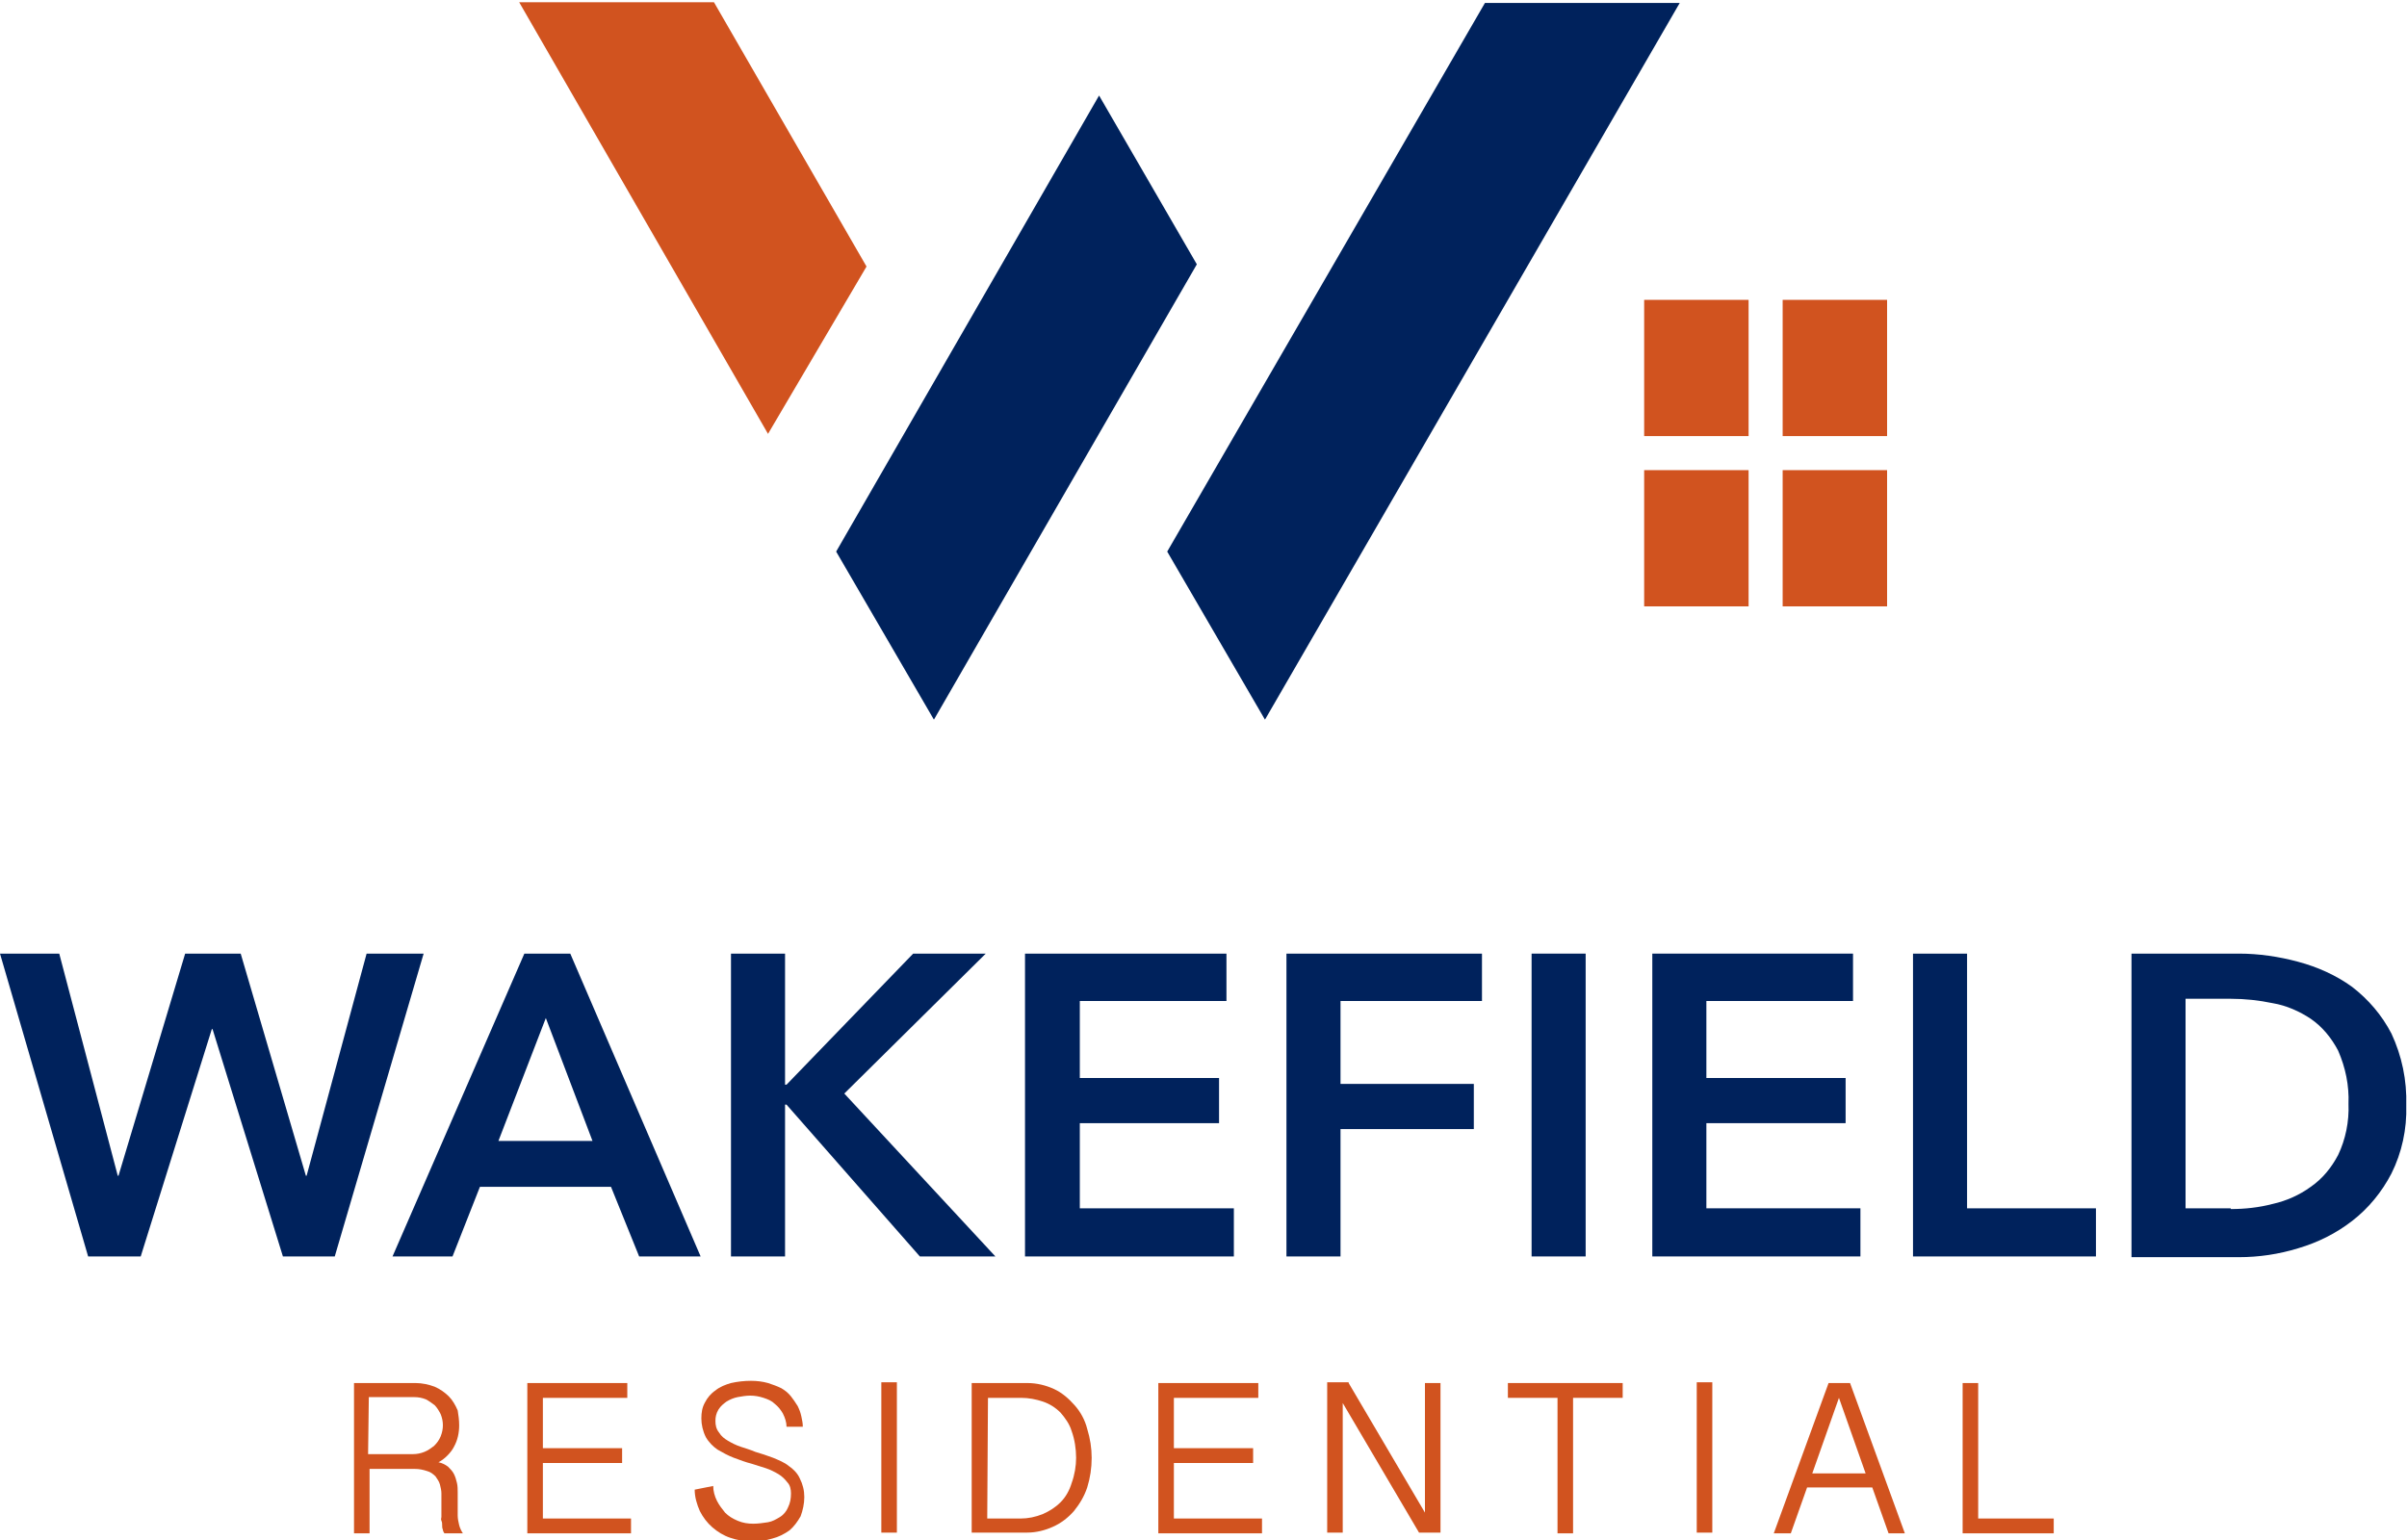
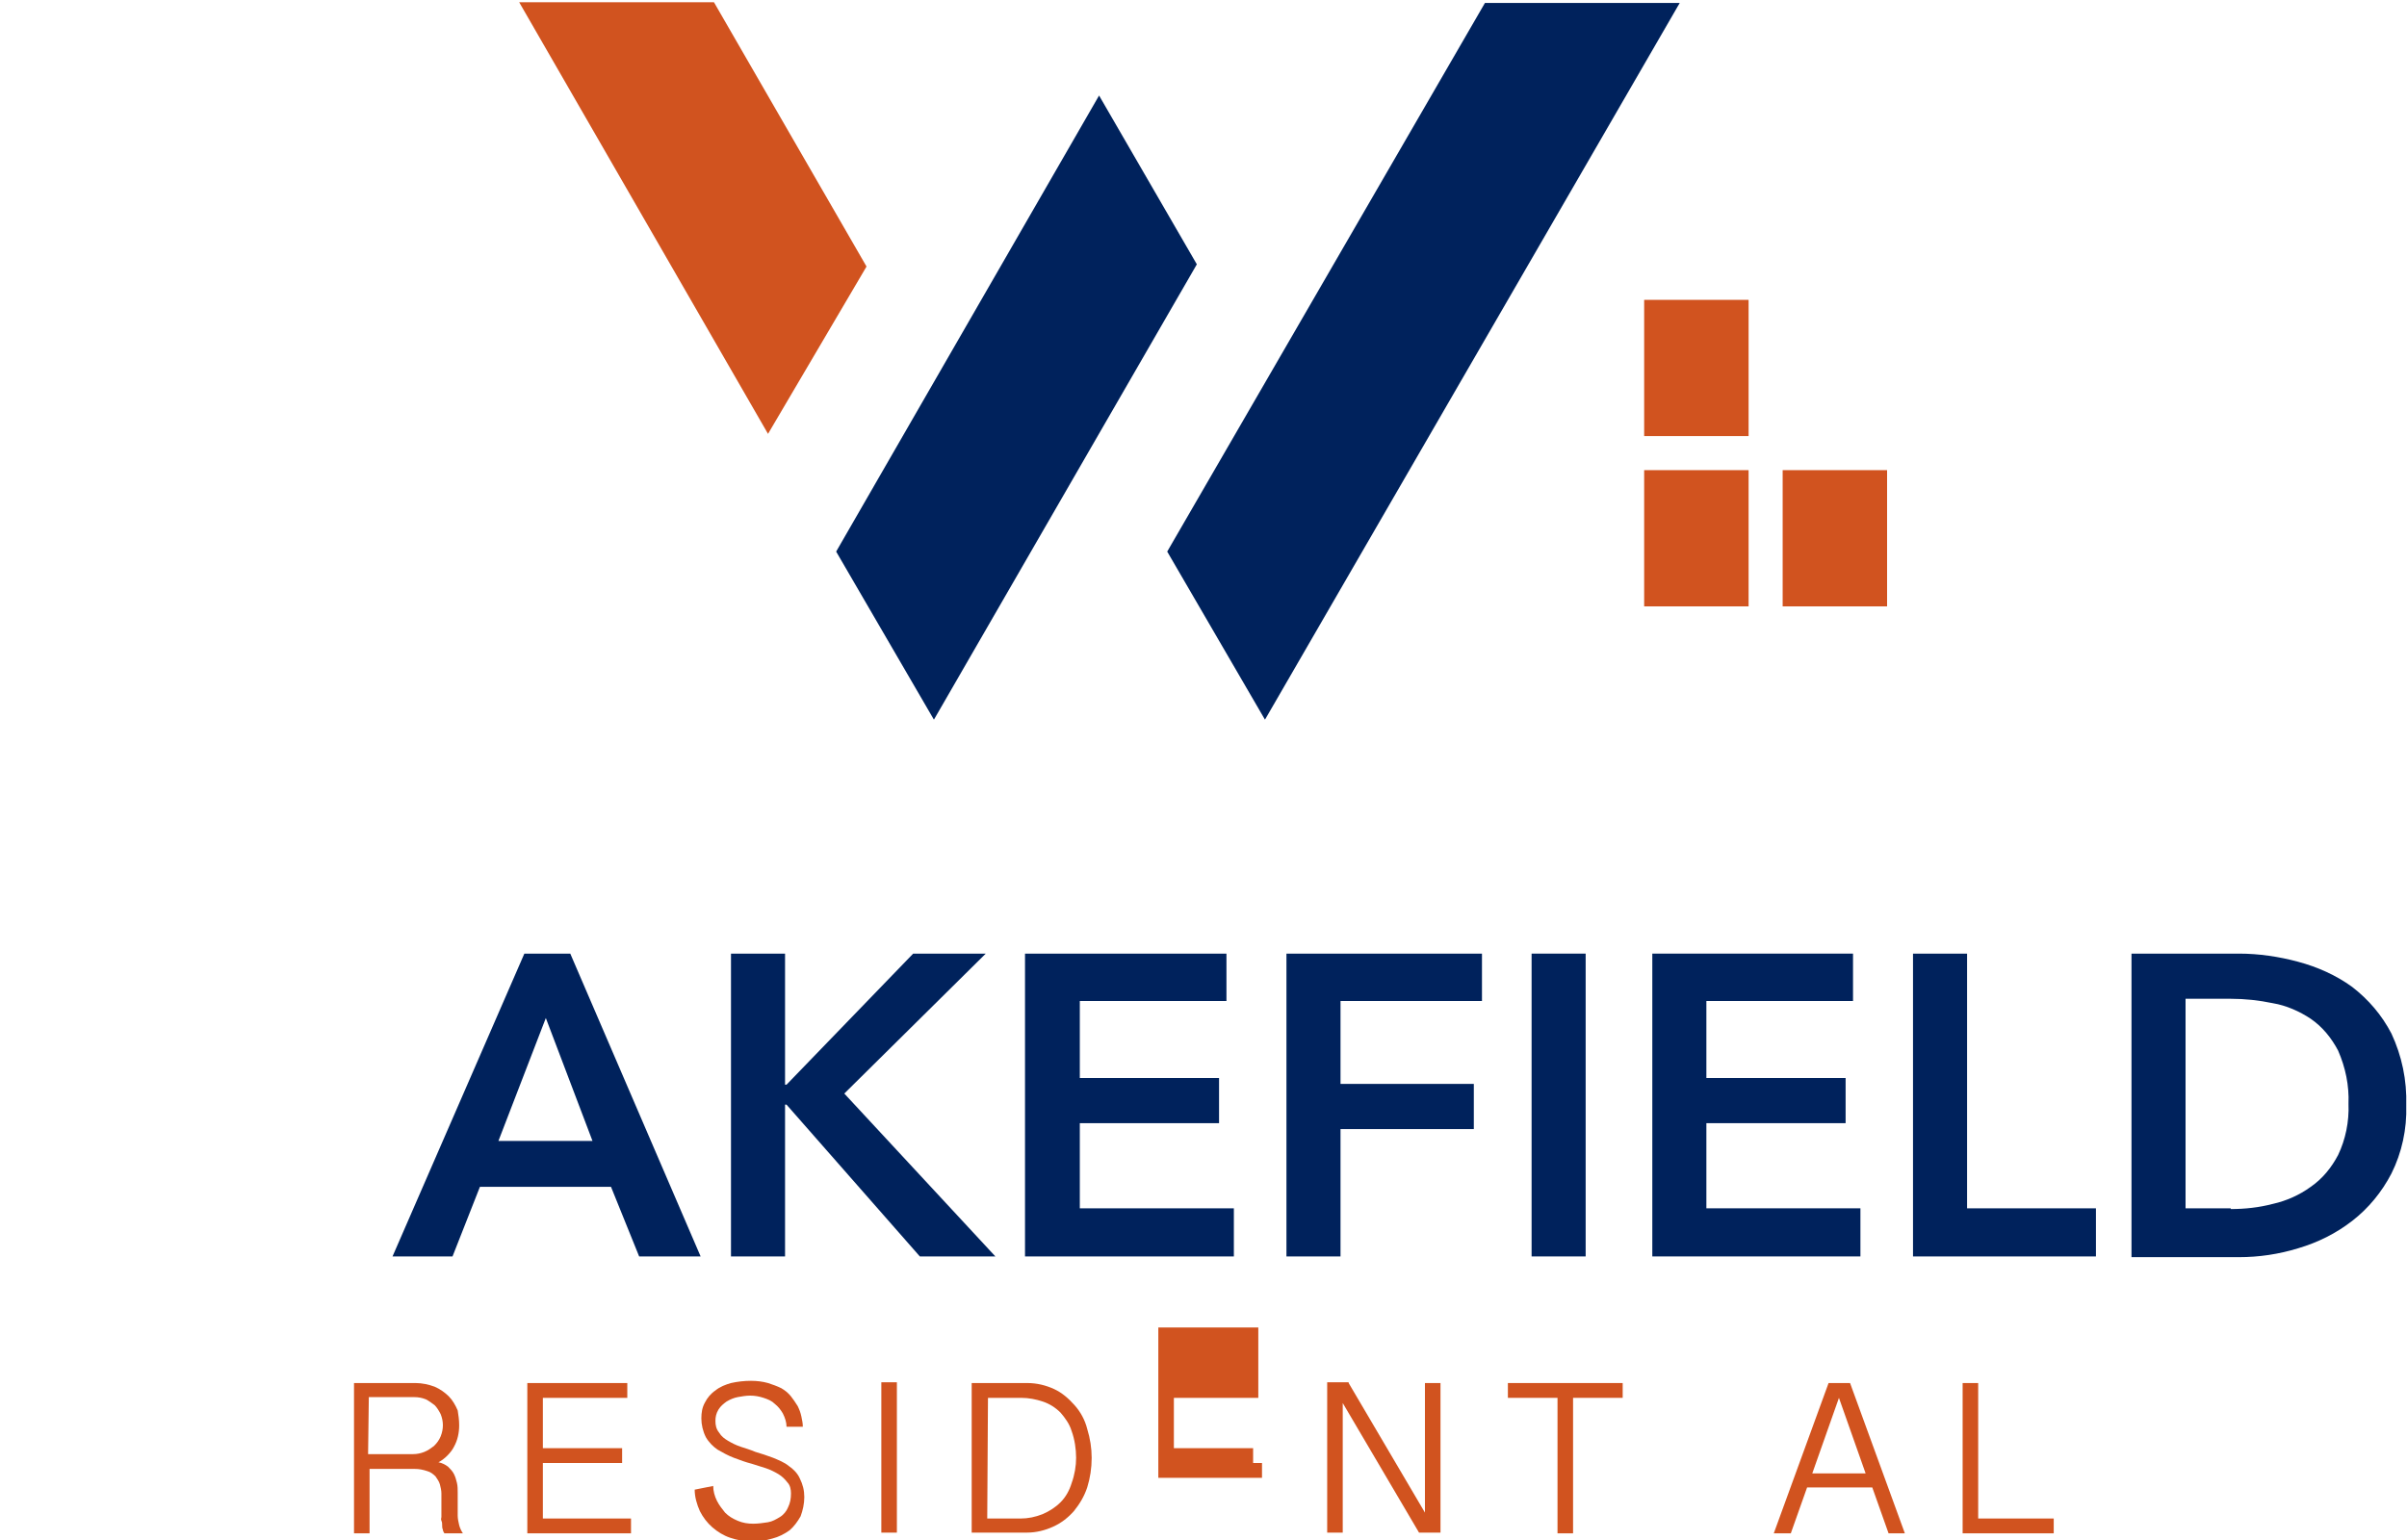
<svg xmlns="http://www.w3.org/2000/svg" version="1.1" id="Layer_1" x="0px" y="0px" viewBox="0 0 325 208" style="enable-background:new 0 0 325 208;" xml:space="preserve">
  <style type="text/css">
	.st0{fill:#D1531F;}
	.st1{fill:#00225C;}
</style>
  <g>
    <rect x="240.7" y="63.5" class="st0" width="14.1" height="18.4" />
-     <rect x="240.7" y="40.5" class="st0" width="14.1" height="18.4" />
    <rect x="222" y="63.5" class="st0" width="14.1" height="18.4" />
    <rect x="222" y="40.5" class="st0" width="14.1" height="18.4" />
    <polygon class="st0" points="117,36 96.4,0.3 70.1,0.3 103.7,58.6  " />
    <polygon class="st1" points="226.8,0.4 170.8,97.2 157.6,74.5 200.5,0.4  " />
    <polygon class="st1" points="161.6,35.7 126.1,97.2 112.9,74.5 148.4,12.9  " />
    <path class="st0" d="M62,192.5c0,1-0.2,2-0.7,2.9c-0.2,0.4-0.5,0.8-0.9,1.2c-0.4,0.4-0.8,0.7-1.2,0.9c0.5,0.1,0.9,0.3,1.3,0.6   c0.3,0.3,0.6,0.6,0.8,1c0.2,0.4,0.3,0.8,0.4,1.2c0.1,0.4,0.1,0.9,0.1,1.3v3.1c0,0.4,0.1,0.9,0.2,1.3c0.1,0.4,0.3,0.8,0.5,1.1H60   c-0.1-0.2-0.2-0.3-0.2-0.5c-0.1-0.2-0.1-0.4-0.1-0.6c0-0.2,0-0.4-0.1-0.6c-0.1-0.2,0-0.4,0-0.5v-3.2c0-0.4-0.1-0.8-0.2-1.2   c-0.1-0.4-0.4-0.8-0.6-1.1c-0.3-0.3-0.7-0.6-1.1-0.7c-0.6-0.2-1.1-0.3-1.7-0.3h-6.1v8.7h-2.1v-20.3h8.3c0.9,0,1.8,0.2,2.6,0.5   c0.7,0.3,1.4,0.8,1.9,1.3c0.5,0.5,0.9,1.2,1.2,1.9C61.9,191.1,62,191.8,62,192.5z M49.7,196.4h6.1c0.5,0,1-0.1,1.5-0.3   c0.5-0.2,0.9-0.5,1.3-0.8c0.4-0.4,0.7-0.8,0.9-1.3c0.2-0.5,0.3-1,0.3-1.5c0-0.5-0.1-1-0.3-1.5c-0.2-0.4-0.5-0.9-0.8-1.2   c-0.4-0.3-0.8-0.6-1.2-0.8c-0.5-0.2-1-0.3-1.6-0.3h-6.1L49.7,196.4z" />
    <path class="st0" d="M84.7,186.8v2H73.3v6.8H84v2H73.3v7.5h11.9v2h-14v-20.3H84.7z" />
    <path class="st0" d="M96.3,200.7c0,0.7,0.2,1.4,0.5,2c0.3,0.6,0.7,1.1,1.1,1.6c0.5,0.5,1,0.8,1.7,1.1c0.7,0.3,1.4,0.4,2.1,0.4   c0.7,0,1.3-0.1,2-0.2c0.6-0.1,1.1-0.4,1.6-0.7c0.5-0.3,0.9-0.8,1.1-1.3c0.3-0.6,0.4-1.2,0.4-1.9c0-0.5-0.1-1.1-0.5-1.5   c-0.3-0.4-0.7-0.8-1.2-1.1c-0.5-0.3-1.1-0.6-1.7-0.8l-1.9-0.6c-0.8-0.2-1.6-0.5-2.4-0.8c-0.8-0.3-1.5-0.7-2.2-1.1   c-0.6-0.4-1.2-1-1.6-1.7c-0.4-0.8-0.6-1.7-0.6-2.5c0-0.8,0.1-1.5,0.5-2.2c0.3-0.6,0.8-1.2,1.4-1.6c0.6-0.5,1.4-0.8,2.1-1   c0.9-0.2,1.8-0.3,2.7-0.3c0.8,0,1.6,0.1,2.3,0.3c0.6,0.2,1.2,0.4,1.8,0.7c0.5,0.3,0.9,0.6,1.3,1.1c0.3,0.4,0.6,0.8,0.9,1.3   c0.2,0.4,0.4,0.9,0.5,1.4c0.1,0.5,0.2,0.9,0.2,1.4h-2.2c0-0.6-0.2-1.2-0.5-1.8c-0.3-0.5-0.6-0.9-1.1-1.3c-0.4-0.4-0.9-0.6-1.5-0.8   c-0.6-0.2-1.2-0.3-1.8-0.3c-0.6,0-1.1,0.1-1.7,0.2c-0.5,0.1-1,0.3-1.5,0.6c-0.4,0.3-0.8,0.6-1.1,1.1c-0.3,0.5-0.4,1-0.4,1.5   c0,0.6,0.1,1.1,0.5,1.6c0.3,0.5,0.7,0.8,1.2,1.1c0.5,0.3,1.1,0.6,1.7,0.8c0.6,0.2,1.3,0.4,2,0.7c0.7,0.2,1.6,0.5,2.4,0.8   c0.7,0.3,1.5,0.6,2.1,1.1c0.6,0.4,1.2,1,1.5,1.7c0.4,0.8,0.6,1.6,0.6,2.5c0,0.9-0.2,1.8-0.5,2.6c-0.4,0.7-0.9,1.4-1.5,1.9   c-0.7,0.5-1.5,0.9-2.3,1.1c-1,0.3-1.9,0.4-2.9,0.4c-0.9,0-1.9-0.2-2.8-0.5c-0.9-0.3-1.7-0.8-2.4-1.4c-0.7-0.6-1.3-1.4-1.7-2.2   c-0.4-0.9-0.7-1.9-0.7-2.9L96.3,200.7z" />
    <path class="st0" d="M121.1,186.8V207H119v-20.3H121.1z" />
    <path class="st0" d="M131.2,186.8h7.5c1.3,0,2.5,0.3,3.6,0.8c1.1,0.5,2,1.3,2.8,2.2c0.8,0.9,1.4,2,1.7,3.2c0.4,1.3,0.6,2.6,0.6,3.9   c0,1.4-0.2,2.7-0.6,4c-0.4,1.2-1,2.2-1.8,3.2c-0.8,0.9-1.7,1.6-2.8,2.1c-1.1,0.5-2.3,0.8-3.5,0.8h-7.5L131.2,186.8z M133.3,205.1   h4.5c1,0,2-0.2,3-0.6c0.9-0.4,1.7-0.9,2.4-1.6c0.7-0.7,1.2-1.6,1.5-2.6c0.4-1.1,0.6-2.3,0.6-3.4c0-1.2-0.2-2.5-0.6-3.6   c-0.3-1-0.9-1.8-1.5-2.5c-0.7-0.7-1.5-1.2-2.4-1.5c-0.9-0.3-1.9-0.5-2.9-0.5h-4.5L133.3,205.1z" />
-     <path class="st0" d="M169.9,186.8v2h-11.4v6.8h10.7v2h-10.7v7.5h11.9v2h-14v-20.3H169.9z" />
+     <path class="st0" d="M169.9,186.8v2h-11.4v6.8h10.7v2h-10.7h11.9v2h-14v-20.3H169.9z" />
    <path class="st0" d="M182.1,186.8l10.3,17.5v-17.5h2.1V207h-2.9l-10.3-17.5V207h-2.1v-20.3H182.1z" />
    <path class="st0" d="M219.1,186.8v2h-6.7v18.3h-2.1v-18.3h-6.7v-2L219.1,186.8z" />
-     <path class="st0" d="M231.2,186.8V207h-2.1v-20.3H231.2z" />
    <path class="st0" d="M249.8,186.8l7.4,20.3H255l-2.2-6.2H244l-2.2,6.2h-2.3l7.4-20.3H249.8z M248.3,188.8l-3.6,10.2h7.2   L248.3,188.8z" />
    <path class="st0" d="M267.1,186.8v18.3h10.2v2H265v-20.3H267.1z" />
-     <path class="st1" d="M0,128.8h8l7.9,30H16l9-30h7.5l8.8,30h0.1l8.1-30h7.7l-12,40.9h-7L28.7,139h-0.1L19,169.7h-7.1L0,128.8z" />
    <path class="st1" d="M70.8,128.8H77l17.6,40.9h-8.3l-3.8-9.4H64.8l-3.7,9.4H53L70.8,128.8z M80,154.1l-6.3-16.6l-6.4,16.6H80z" />
    <path class="st1" d="M98.7,128.8h7.3v17.7h0.2l17.1-17.7h9.8L114,147.7l20.4,22h-10.2l-18-20.5H106v20.5h-7.3V128.8z" />
    <path class="st1" d="M138.5,128.8h27.1v6.4h-19.8v10.4h18.8v6.1h-18.8v11.5h20.8v6.5h-28.2V128.8z" />
    <path class="st1" d="M173.7,128.8h26.4v6.4H181v11.2h18v6.1h-18v17.2h-7.3L173.7,128.8z" />
    <path class="st1" d="M206.8,128.8h7.3v40.9h-7.3V128.8z" />
    <path class="st1" d="M223.1,128.8h27.1v6.4h-19.8v10.4h18.8v6.1h-18.8v11.5h20.8v6.5h-28.1V128.8z" />
    <path class="st1" d="M258.3,128.8h7.3v34.4H283v6.5h-24.7V128.8z" />
    <path class="st1" d="M287.8,128.8h14.5c2.7,0,5.4,0.4,8,1.1c2.6,0.7,5.1,1.8,7.3,3.4c2.2,1.7,4,3.8,5.3,6.3c1.4,3,2.1,6.3,2,9.7   c0.1,3.2-0.6,6.4-2,9.2c-1.3,2.5-3.1,4.7-5.3,6.4c-2.2,1.7-4.6,2.9-7.3,3.7c-2.6,0.8-5.3,1.2-8,1.2h-14.5V128.8z M301.2,163.3   c1.9,0,3.8-0.2,5.7-0.7c1.8-0.4,3.6-1.2,5.1-2.3c1.6-1.1,2.8-2.6,3.7-4.3c1-2.1,1.5-4.5,1.4-6.9c0.1-2.5-0.4-4.9-1.4-7.2   c-0.9-1.7-2.1-3.2-3.7-4.3c-1.5-1-3.3-1.8-5.1-2.1c-1.9-0.4-3.8-0.6-5.7-0.6h-6.1v28.3H301.2z" />
  </g>
</svg>